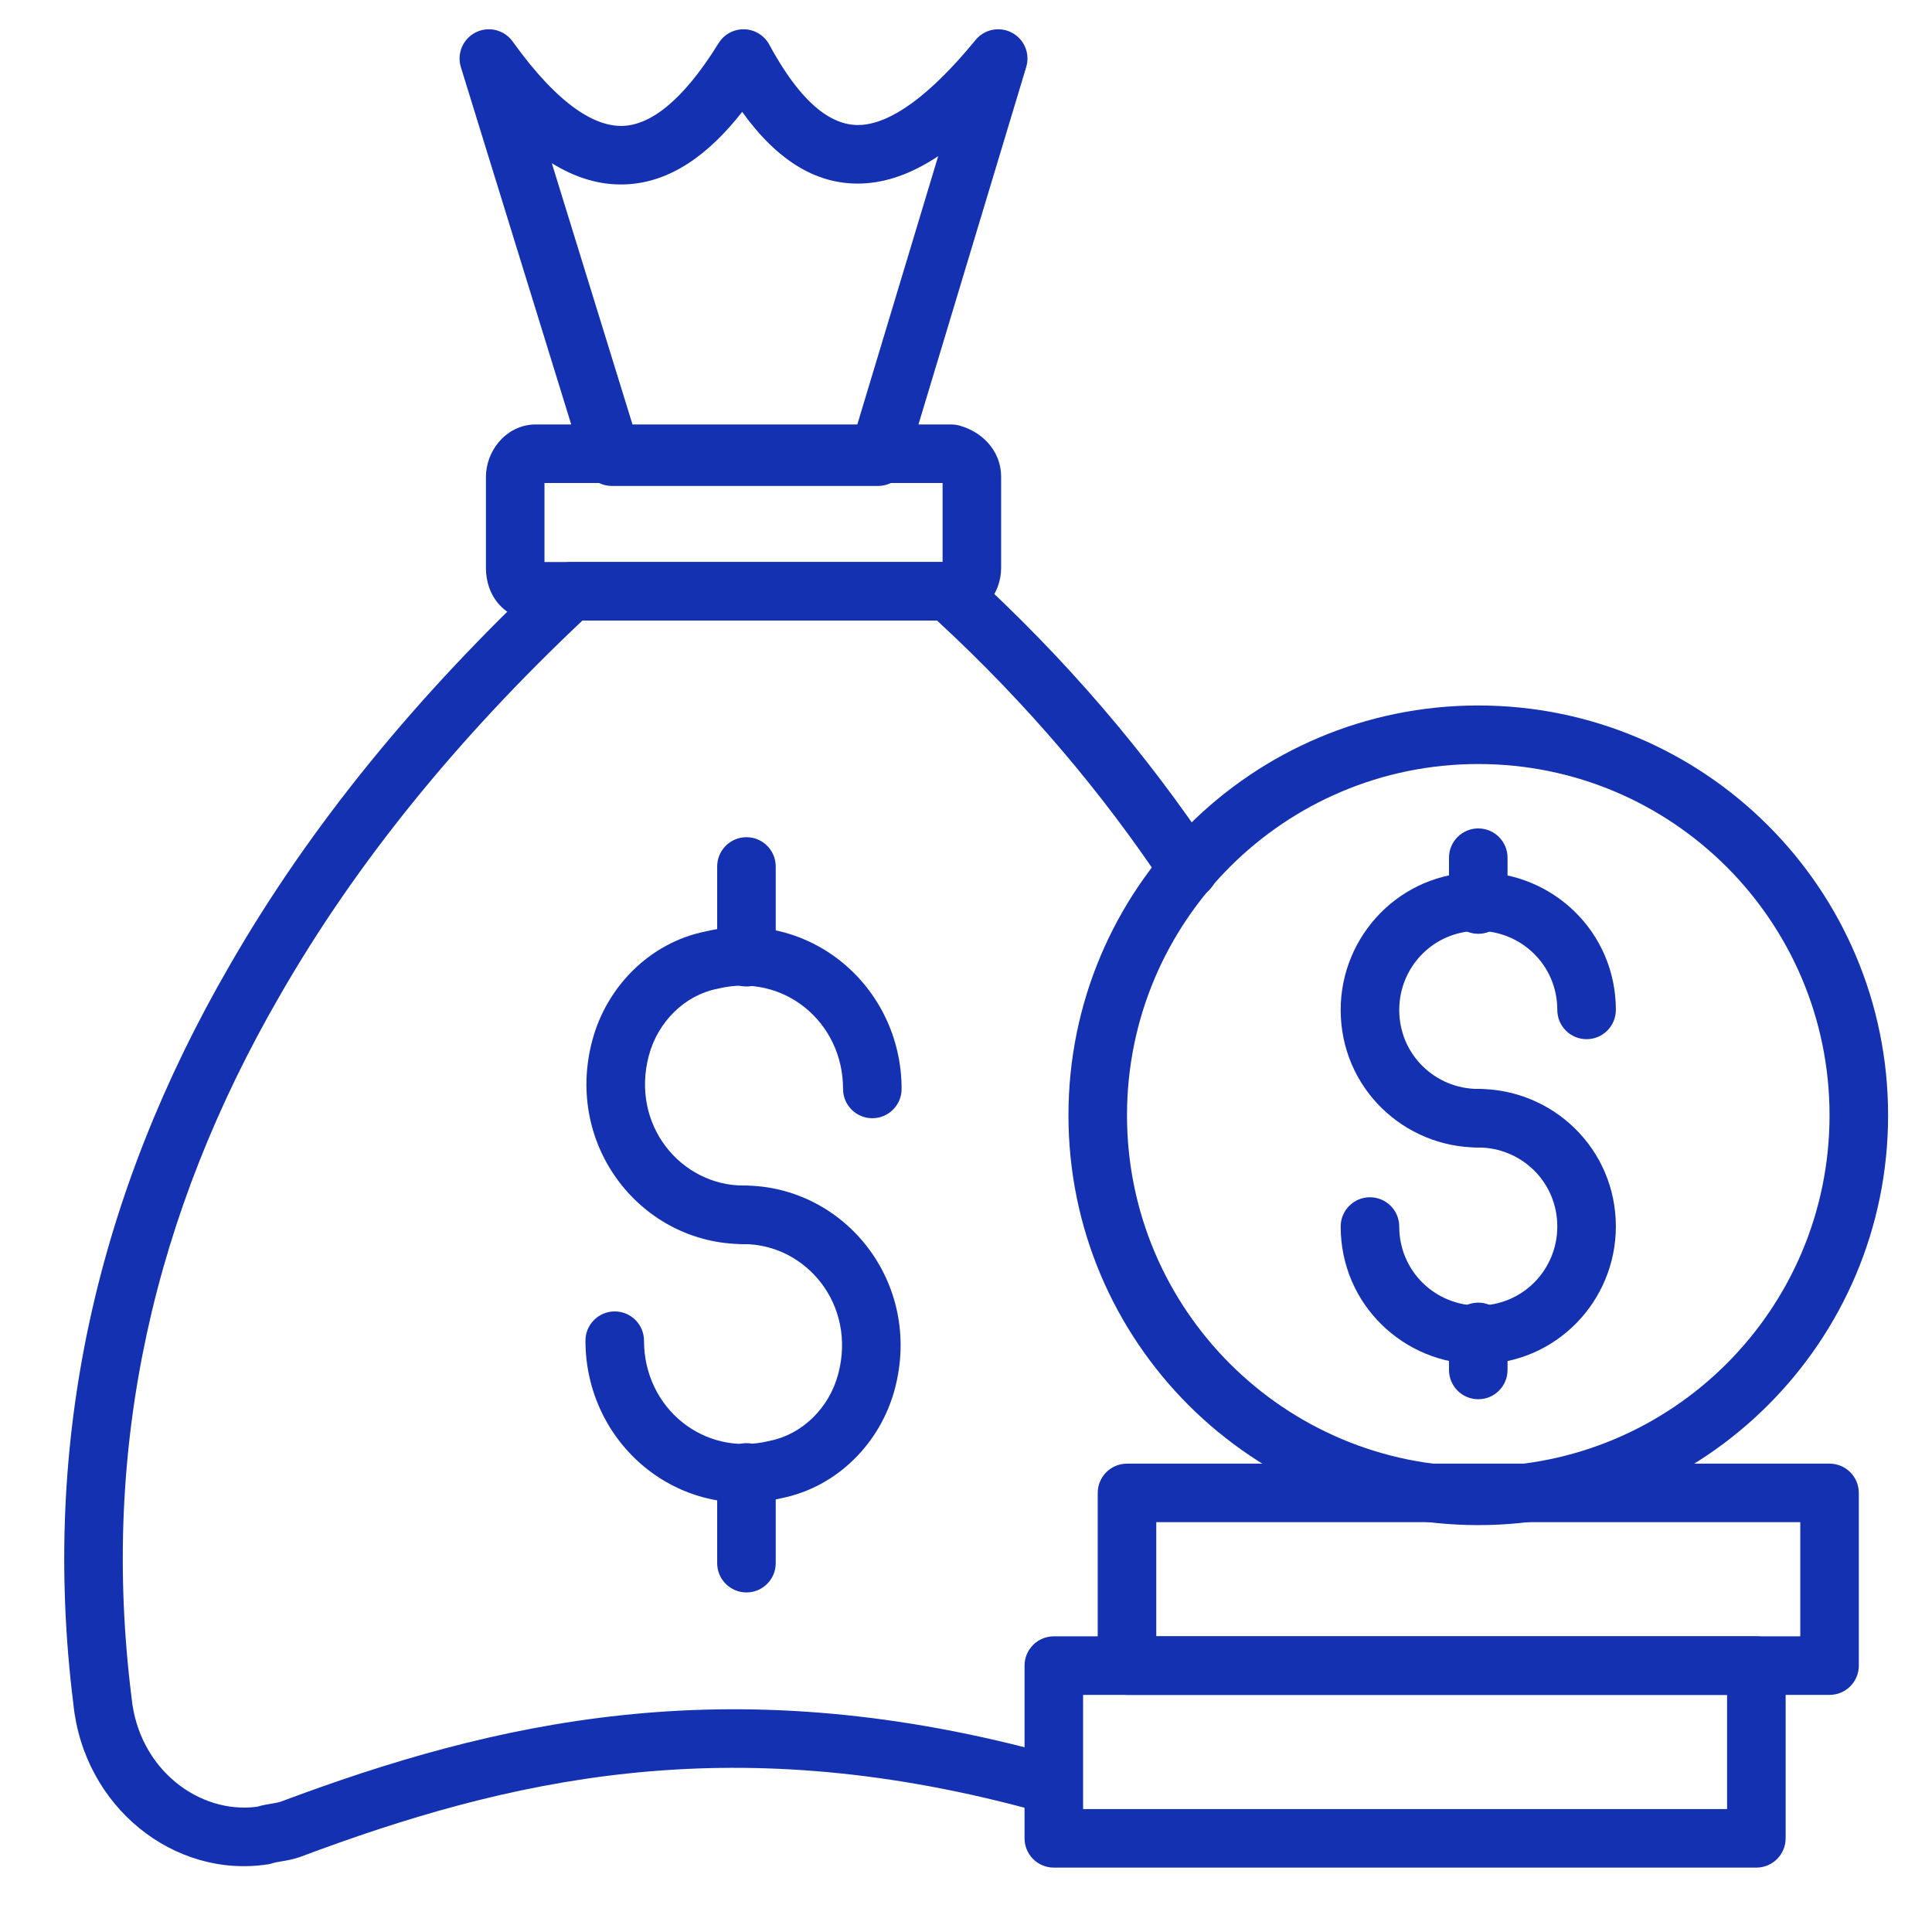
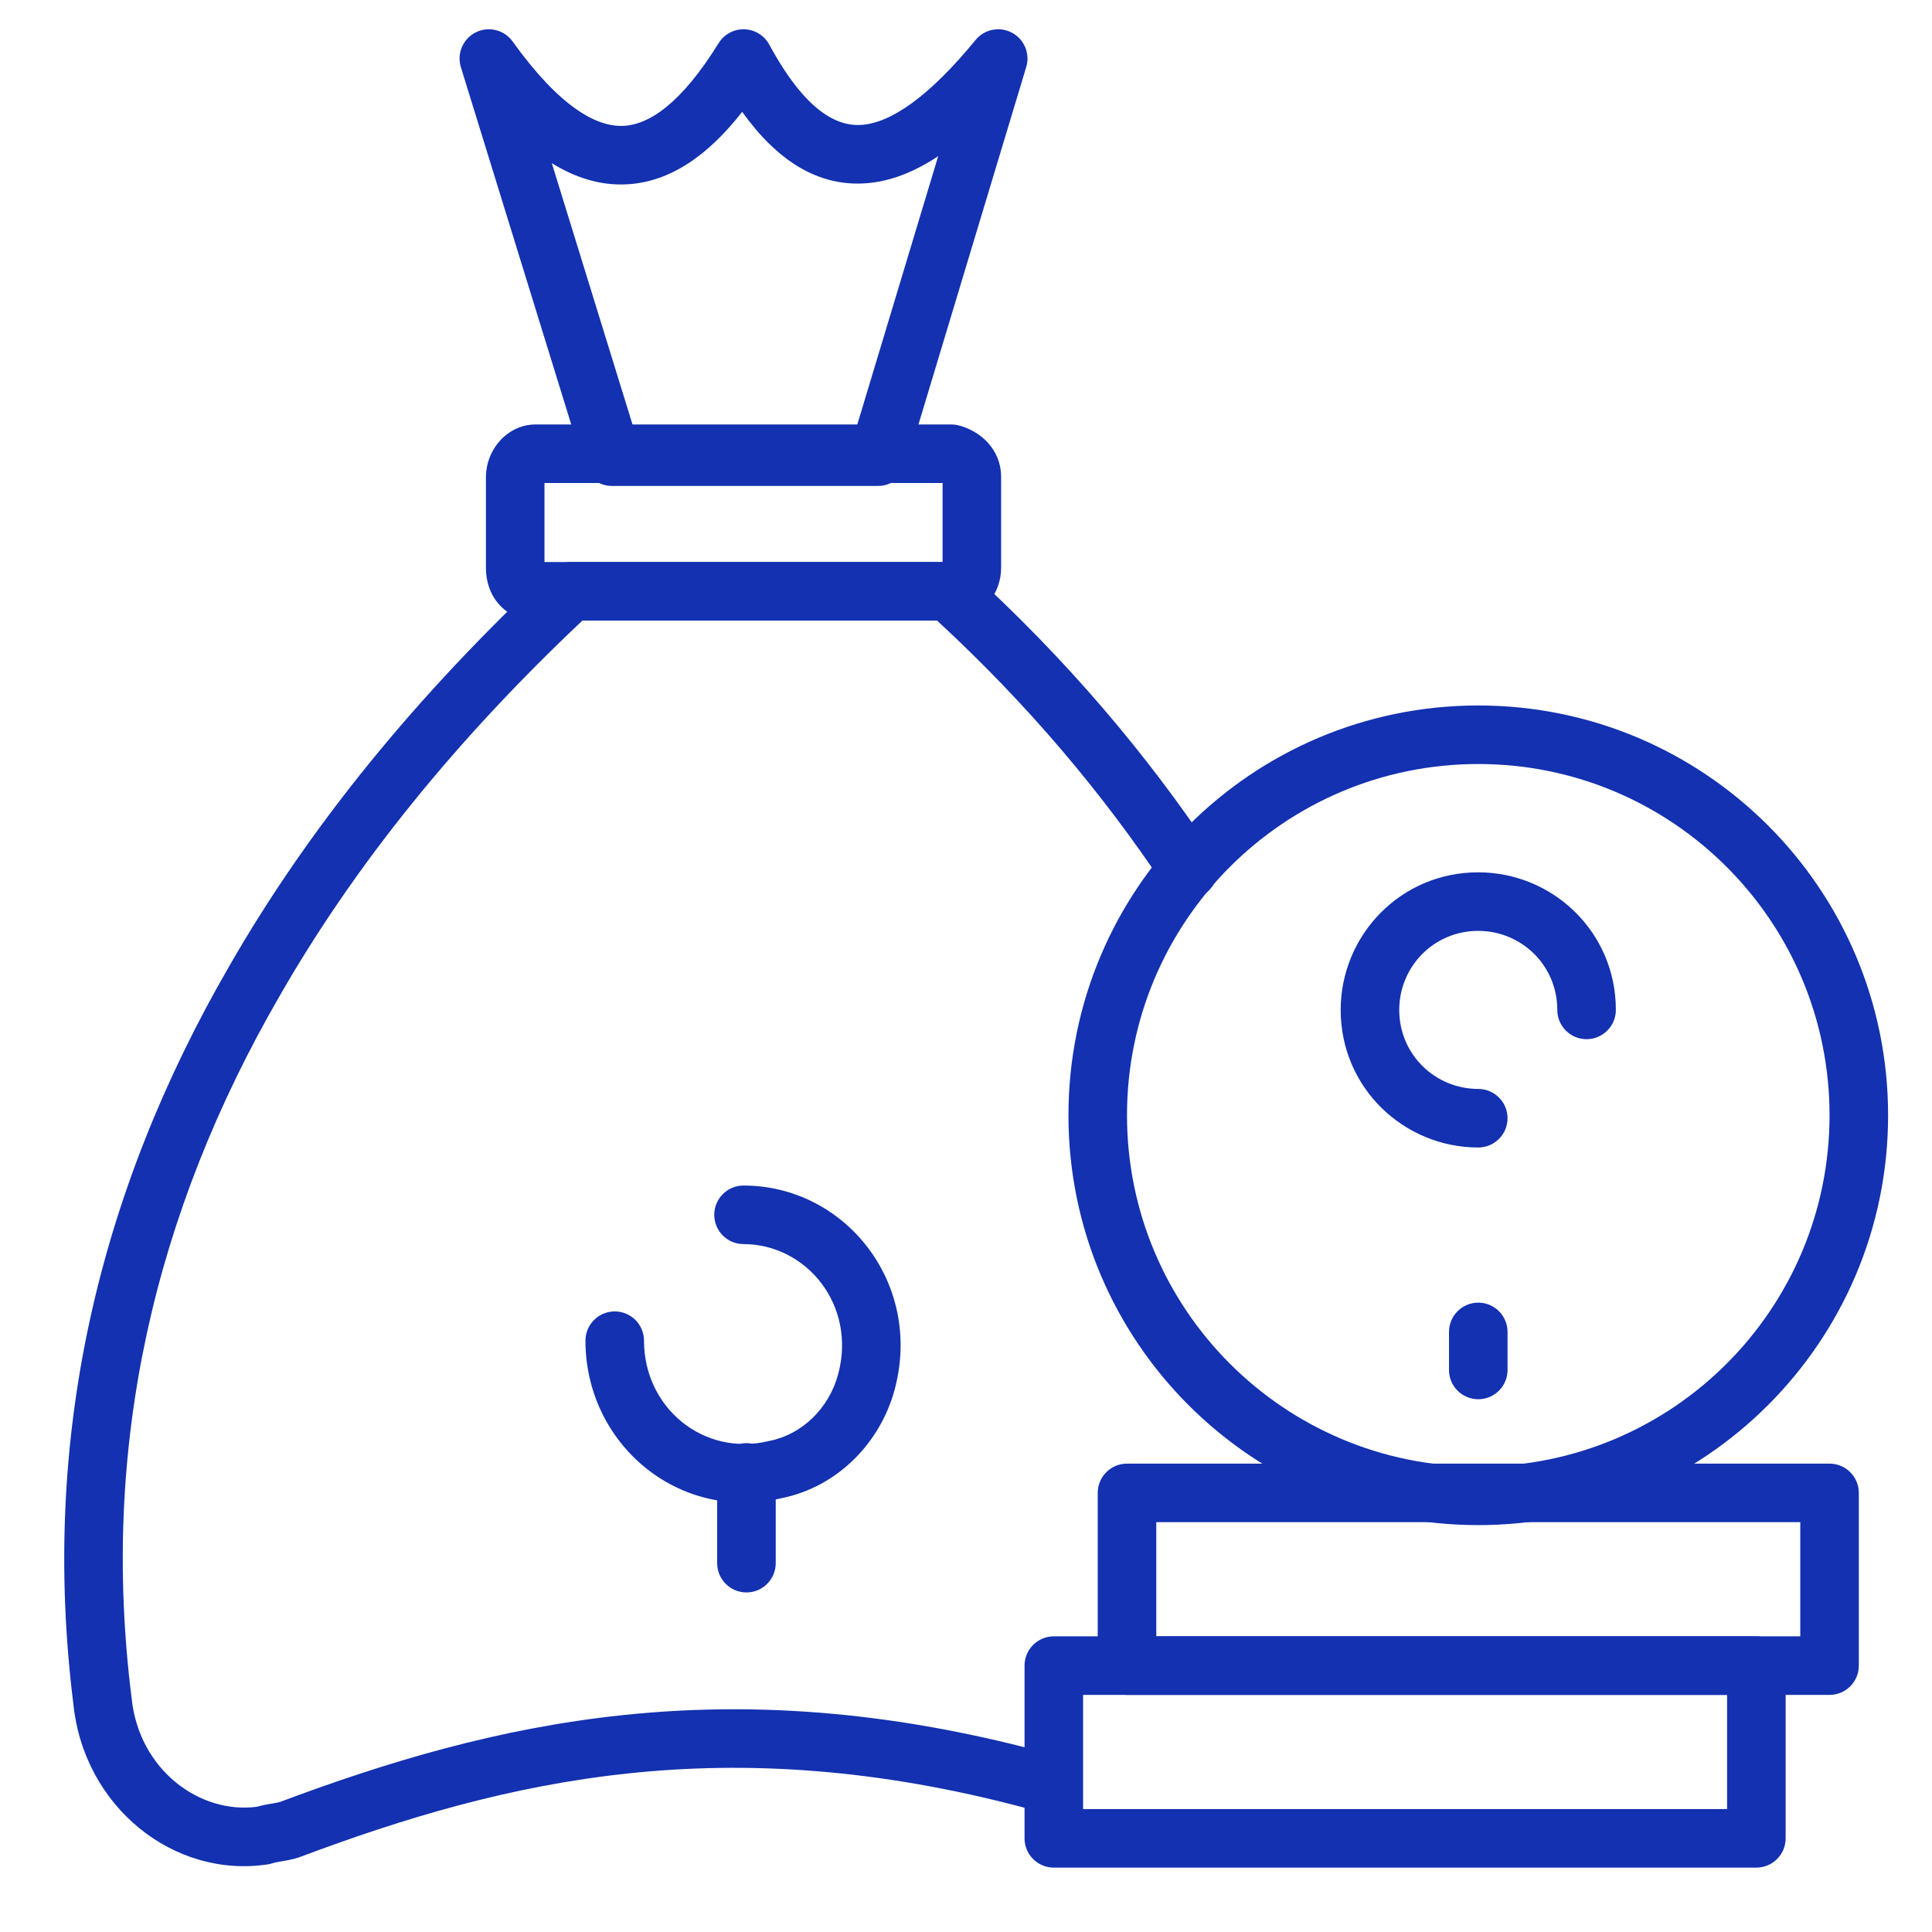
<svg xmlns="http://www.w3.org/2000/svg" width="156" height="156" viewBox="0 0 156 156" fill="none">
  <path fill-rule="evenodd" clip-rule="evenodd" d="M44.478 46.017C44.916 45.609 45.492 45.382 46.091 45.382H76.582C77.17 45.382 77.737 45.601 78.172 45.996C86.118 53.22 92.625 60.931 97.93 68.889C98.654 69.975 98.361 71.443 97.275 72.167C96.189 72.891 94.721 72.597 93.997 71.511C89.052 64.093 83.013 56.889 75.663 50.109H47.026C36.85 59.71 28.724 69.722 22.613 80.359L22.609 80.366C12.446 97.921 8.087 116.788 10.618 137.034C10.62 137.053 10.623 137.073 10.625 137.092C11.204 142.881 16.102 146.503 20.752 145.887C21.202 145.756 21.619 145.687 21.903 145.64L21.948 145.632C22.301 145.573 22.476 145.54 22.62 145.495C39.895 139.022 58.612 134.643 84.045 141.425C85.307 141.762 86.056 143.057 85.72 144.318C85.384 145.579 84.089 146.329 82.827 145.993C58.648 139.545 40.977 143.66 24.23 149.94C24.216 149.945 24.203 149.95 24.189 149.955C24.175 149.96 24.162 149.965 24.147 149.97C23.614 150.147 23.101 150.233 22.769 150.288L22.725 150.295C22.345 150.359 22.171 150.392 22.02 150.442C21.894 150.485 21.764 150.516 21.632 150.536C14.047 151.703 6.771 145.902 5.924 137.593C3.262 116.25 7.886 96.364 18.516 78.001C25.034 66.656 33.7 56.077 44.478 46.017Z" fill="#1331B0" />
  <path fill-rule="evenodd" clip-rule="evenodd" d="M38.421 2.61C39.459 2.095 40.718 2.408 41.393 3.35C45.213 8.675 48.169 10.239 50.293 10.165C52.417 10.091 55.024 8.333 58.026 3.483C58.47 2.767 59.262 2.34 60.105 2.365C60.947 2.389 61.713 2.86 62.115 3.602C65.059 9.037 67.624 10.236 69.603 10.082C70.733 9.995 72.076 9.466 73.665 8.304C75.249 7.145 76.953 5.446 78.773 3.228C79.487 2.357 80.718 2.112 81.712 2.642C82.707 3.172 83.188 4.331 82.863 5.41L73.172 37.555C72.871 38.553 71.952 39.236 70.909 39.236H49.4C48.363 39.236 47.447 38.561 47.142 37.57L37.214 5.425C36.872 4.318 37.383 3.126 38.421 2.61ZM59.928 9.032C57.238 12.468 54.123 14.762 50.457 14.89C48.414 14.961 46.451 14.351 44.556 13.177L51.144 34.509H69.153L75.755 12.609C73.939 13.818 72.003 14.637 69.969 14.795C66.05 15.099 62.739 12.955 59.928 9.032Z" fill="#1331B0" />
  <path fill-rule="evenodd" clip-rule="evenodd" d="M43.964 39V45.382H76.109V39H43.964ZM40.257 35.714C40.908 34.933 41.946 34.273 43.255 34.273H76.818C77.011 34.273 77.204 34.297 77.391 34.343C79.085 34.767 80.836 36.213 80.836 38.528V45.855C80.836 46.894 80.456 47.899 79.816 48.668C79.165 49.449 78.127 50.109 76.818 50.109H43.255C42.164 50.109 41.099 49.686 40.324 48.833C39.561 47.994 39.236 46.918 39.236 45.855V38.528C39.236 37.488 39.616 36.483 40.257 35.714Z" fill="#1331B0" />
-   <path fill-rule="evenodd" clip-rule="evenodd" d="M68.073 87.927C68.073 82.517 63.276 78.549 57.991 79.825C57.961 79.832 57.931 79.839 57.9 79.845C55.308 80.363 53.126 82.479 52.393 85.227C50.897 90.838 54.992 95.727 60.036 95.727C61.342 95.727 62.4 96.786 62.4 98.091C62.4 99.396 61.342 100.455 60.036 100.455C51.844 100.455 45.54 92.581 47.825 84.009C48.979 79.681 52.45 76.134 56.927 75.219C65.332 73.219 72.8 79.644 72.8 87.927C72.8 89.233 71.742 90.291 70.436 90.291C69.131 90.291 68.073 89.233 68.073 87.927Z" fill="#1331B0" />
  <path fill-rule="evenodd" clip-rule="evenodd" d="M57.673 98.091C57.673 96.785 58.731 95.727 60.036 95.727C68.228 95.727 74.533 103.601 72.247 112.173C71.093 116.501 67.623 120.048 63.146 120.963C54.74 122.963 47.273 116.538 47.273 108.255C47.273 106.949 48.331 105.891 49.636 105.891C50.942 105.891 52 106.949 52 108.255C52 113.665 56.797 117.633 62.082 116.357C62.112 116.35 62.142 116.343 62.173 116.337C64.765 115.818 66.947 113.703 67.68 110.955C69.176 105.344 65.081 100.455 60.036 100.455C58.731 100.455 57.673 99.396 57.673 98.091Z" fill="#1331B0" />
-   <path fill-rule="evenodd" clip-rule="evenodd" d="M60.273 67.6C61.578 67.6 62.636 68.658 62.636 69.964V77.291C62.636 78.596 61.578 79.655 60.273 79.655C58.967 79.655 57.909 78.596 57.909 77.291V69.964C57.909 68.658 58.967 67.6 60.273 67.6Z" fill="#1331B0" />
  <path fill-rule="evenodd" clip-rule="evenodd" d="M60.273 116.527C61.578 116.527 62.636 117.586 62.636 118.891V126.218C62.636 127.524 61.578 128.582 60.273 128.582C58.967 128.582 57.909 127.524 57.909 126.218V118.891C57.909 117.586 58.967 116.527 60.273 116.527Z" fill="#1331B0" />
  <path fill-rule="evenodd" clip-rule="evenodd" d="M82.727 134.491C82.727 133.186 83.785 132.127 85.091 132.127H141.818C143.124 132.127 144.182 133.186 144.182 134.491V148.437C144.182 149.742 143.124 150.8 141.818 150.8H85.091C83.785 150.8 82.727 149.742 82.727 148.437V134.491ZM87.455 136.855V146.073H139.455V136.855H87.455Z" fill="#1331B0" />
  <path fill-rule="evenodd" clip-rule="evenodd" d="M88.636 120.546C88.636 119.24 89.695 118.182 91 118.182H147.727C149.033 118.182 150.091 119.24 150.091 120.546V134.491C150.091 135.796 149.033 136.855 147.727 136.855H91C89.695 136.855 88.636 135.796 88.636 134.491V120.546ZM93.364 122.909V132.127H145.364V122.909H93.364Z" fill="#1331B0" />
  <path fill-rule="evenodd" clip-rule="evenodd" d="M119.363 75.164C115.747 75.164 112.982 78.082 112.982 81.546C112.982 85.162 115.9 87.927 119.363 87.927C120.669 87.927 121.727 88.986 121.727 90.291C121.727 91.597 120.669 92.655 119.363 92.655C113.373 92.655 108.254 87.856 108.254 81.546C108.254 75.555 113.053 70.436 119.363 70.436C125.354 70.436 130.473 75.235 130.473 81.546C130.473 82.851 129.414 83.909 128.109 83.909C126.804 83.909 125.745 82.851 125.745 81.546C125.745 77.929 122.827 75.164 119.363 75.164Z" fill="#1331B0" />
-   <path fill-rule="evenodd" clip-rule="evenodd" d="M117 90.291C117 88.986 118.058 87.927 119.363 87.927C125.354 87.927 130.473 92.726 130.473 99.037C130.473 105.027 125.674 110.146 119.363 110.146C113.373 110.146 108.254 105.347 108.254 99.037C108.254 97.731 109.313 96.673 110.618 96.673C111.923 96.673 112.982 97.731 112.982 99.037C112.982 102.653 115.9 105.418 119.363 105.418C122.98 105.418 125.745 102.5 125.745 99.037C125.745 95.42 122.827 92.655 119.363 92.655C118.058 92.655 117 91.597 117 90.291Z" fill="#1331B0" />
-   <path fill-rule="evenodd" clip-rule="evenodd" d="M119.363 66.891C120.669 66.891 121.727 67.949 121.727 69.255V73.037C121.727 74.342 120.669 75.4 119.363 75.4C118.058 75.4 117 74.342 117 73.037V69.255C117 67.949 118.058 66.891 119.363 66.891Z" fill="#1331B0" />
  <path fill-rule="evenodd" clip-rule="evenodd" d="M119.363 105.182C120.669 105.182 121.727 106.24 121.727 107.546V110.618C121.727 111.924 120.669 112.982 119.363 112.982C118.058 112.982 117 111.924 117 110.618V107.546C117 106.24 118.058 105.182 119.363 105.182Z" fill="#1331B0" />
  <path fill-rule="evenodd" clip-rule="evenodd" d="M119.364 61.691C103.699 61.691 91 74.39 91 90.055C91 105.72 103.699 118.418 119.364 118.418C135.028 118.418 147.727 105.72 147.727 90.055C147.727 74.39 135.028 61.691 119.364 61.691ZM86.273 90.055C86.273 71.779 101.088 56.964 119.364 56.964C137.639 56.964 152.455 71.779 152.455 90.055C152.455 108.33 137.639 123.146 119.364 123.146C101.088 123.146 86.273 108.33 86.273 90.055Z" fill="#1331B0" />
</svg>